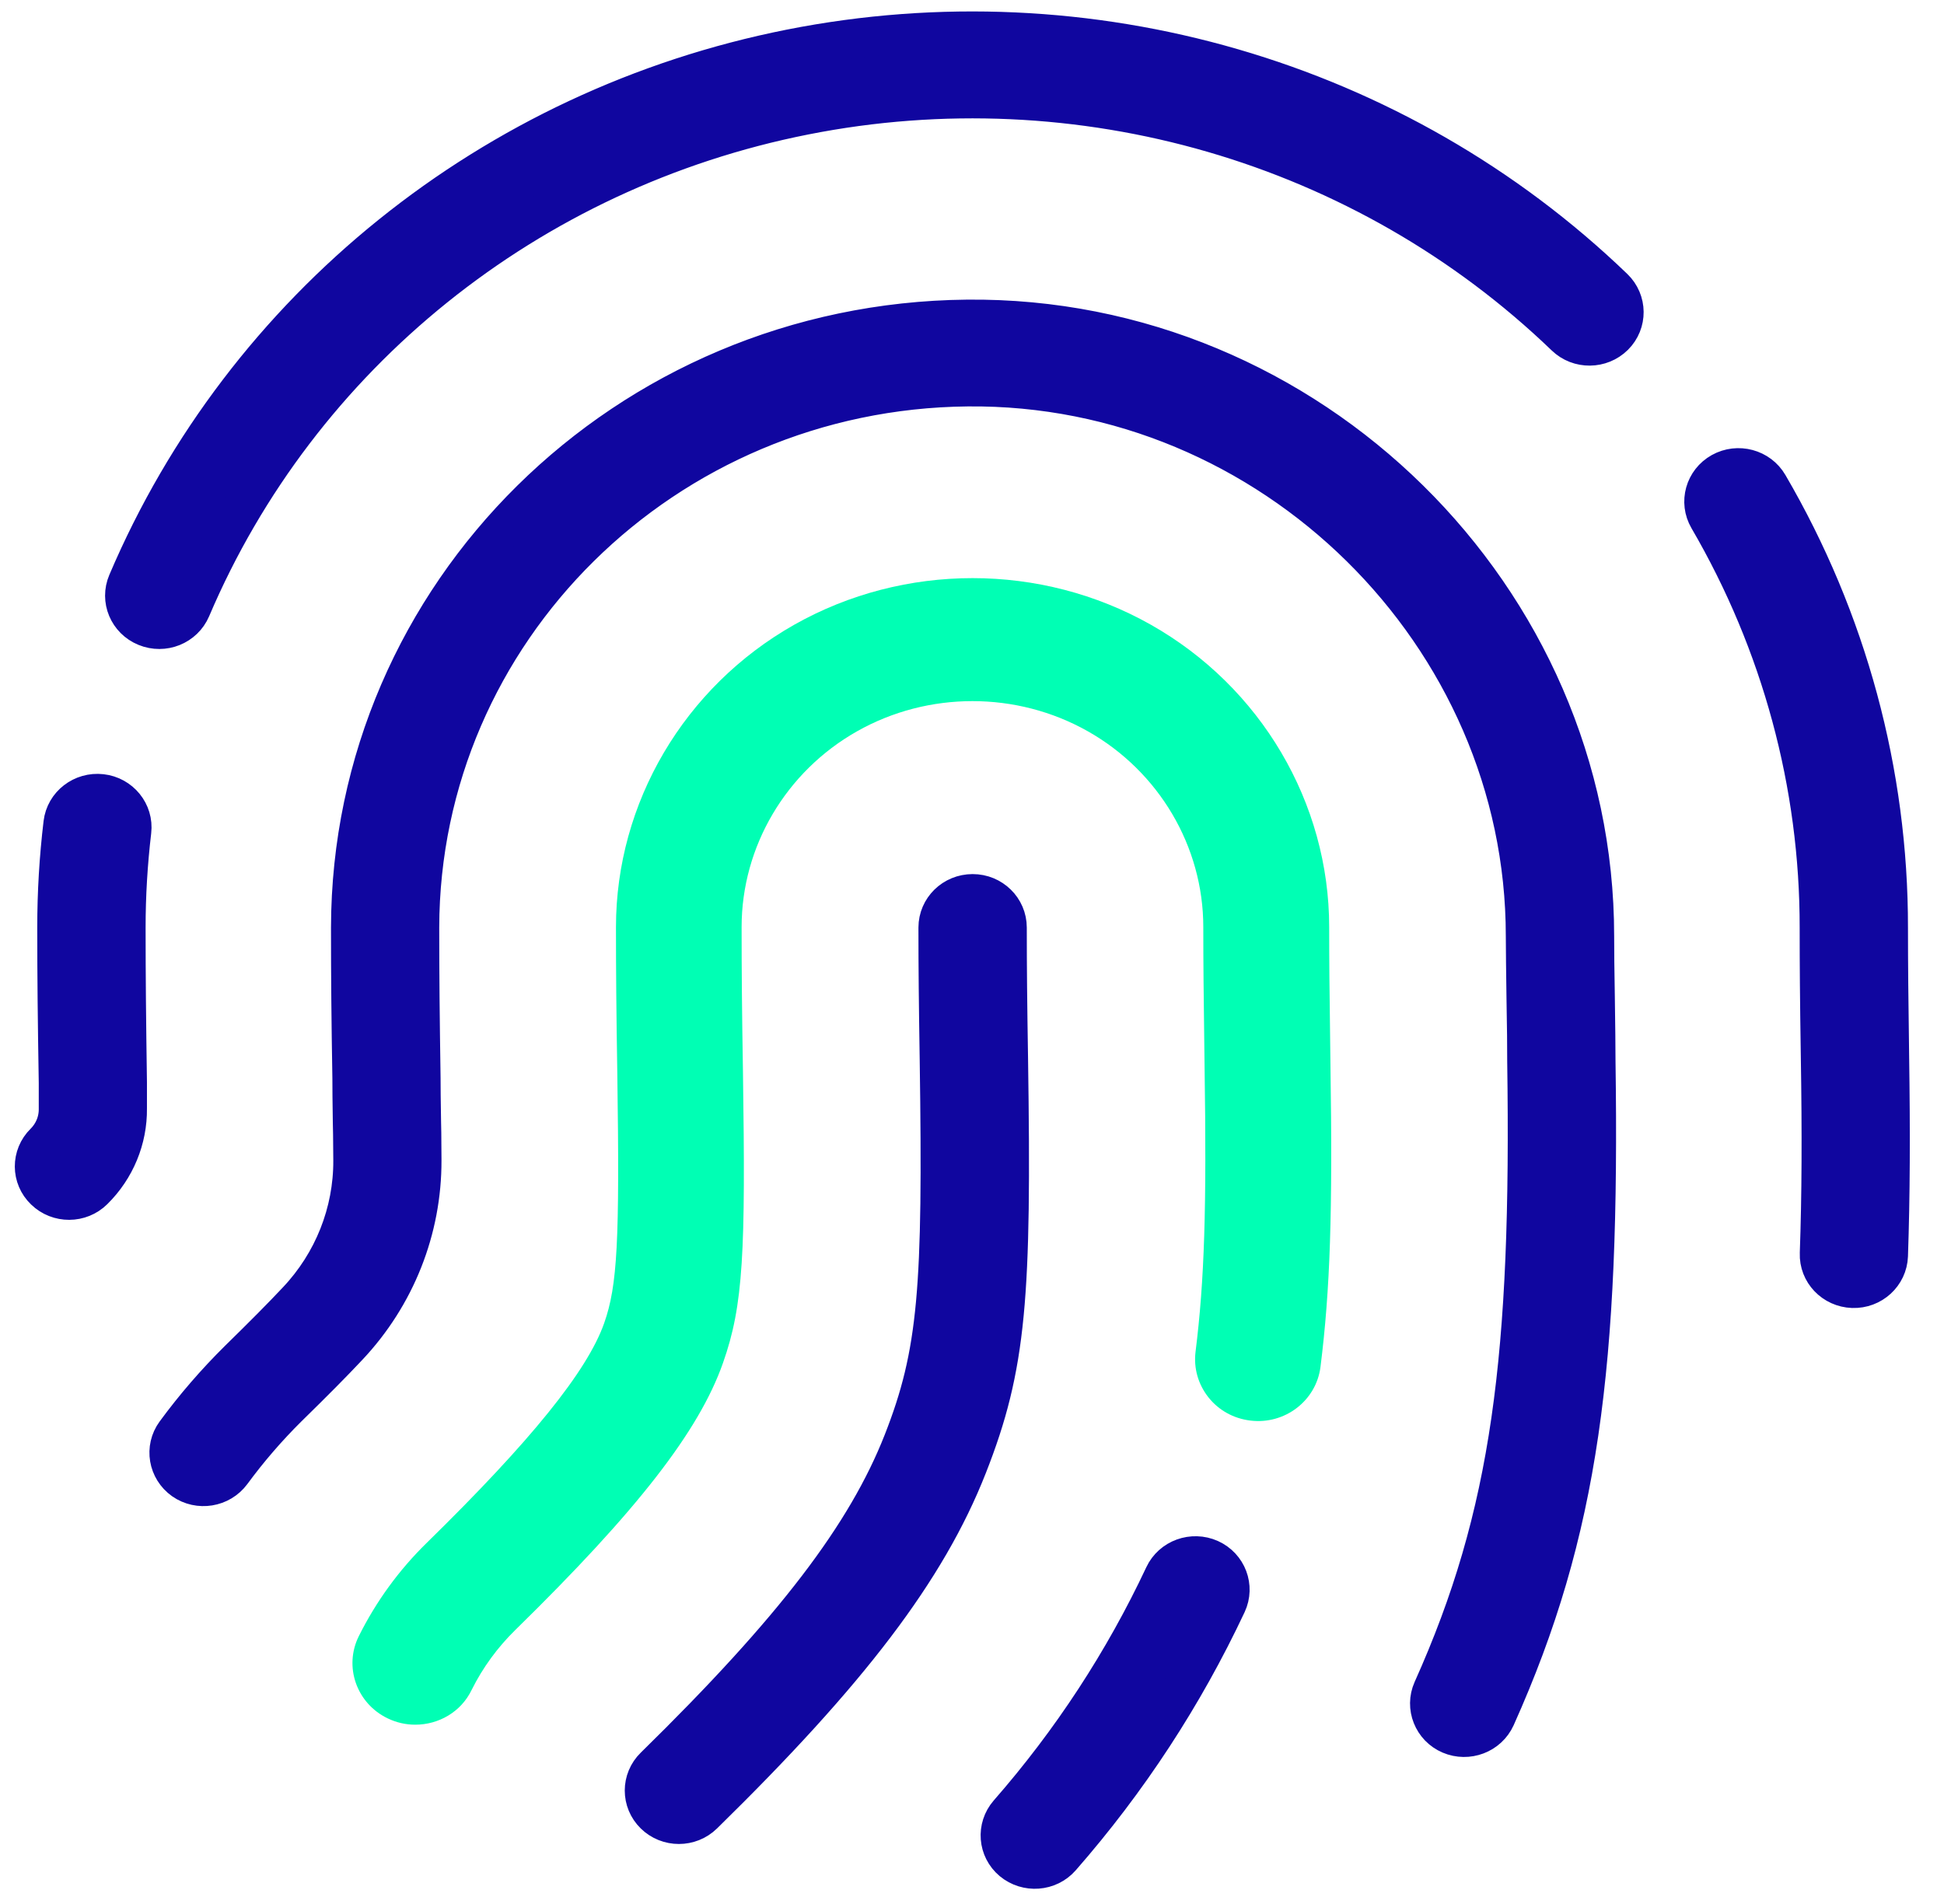
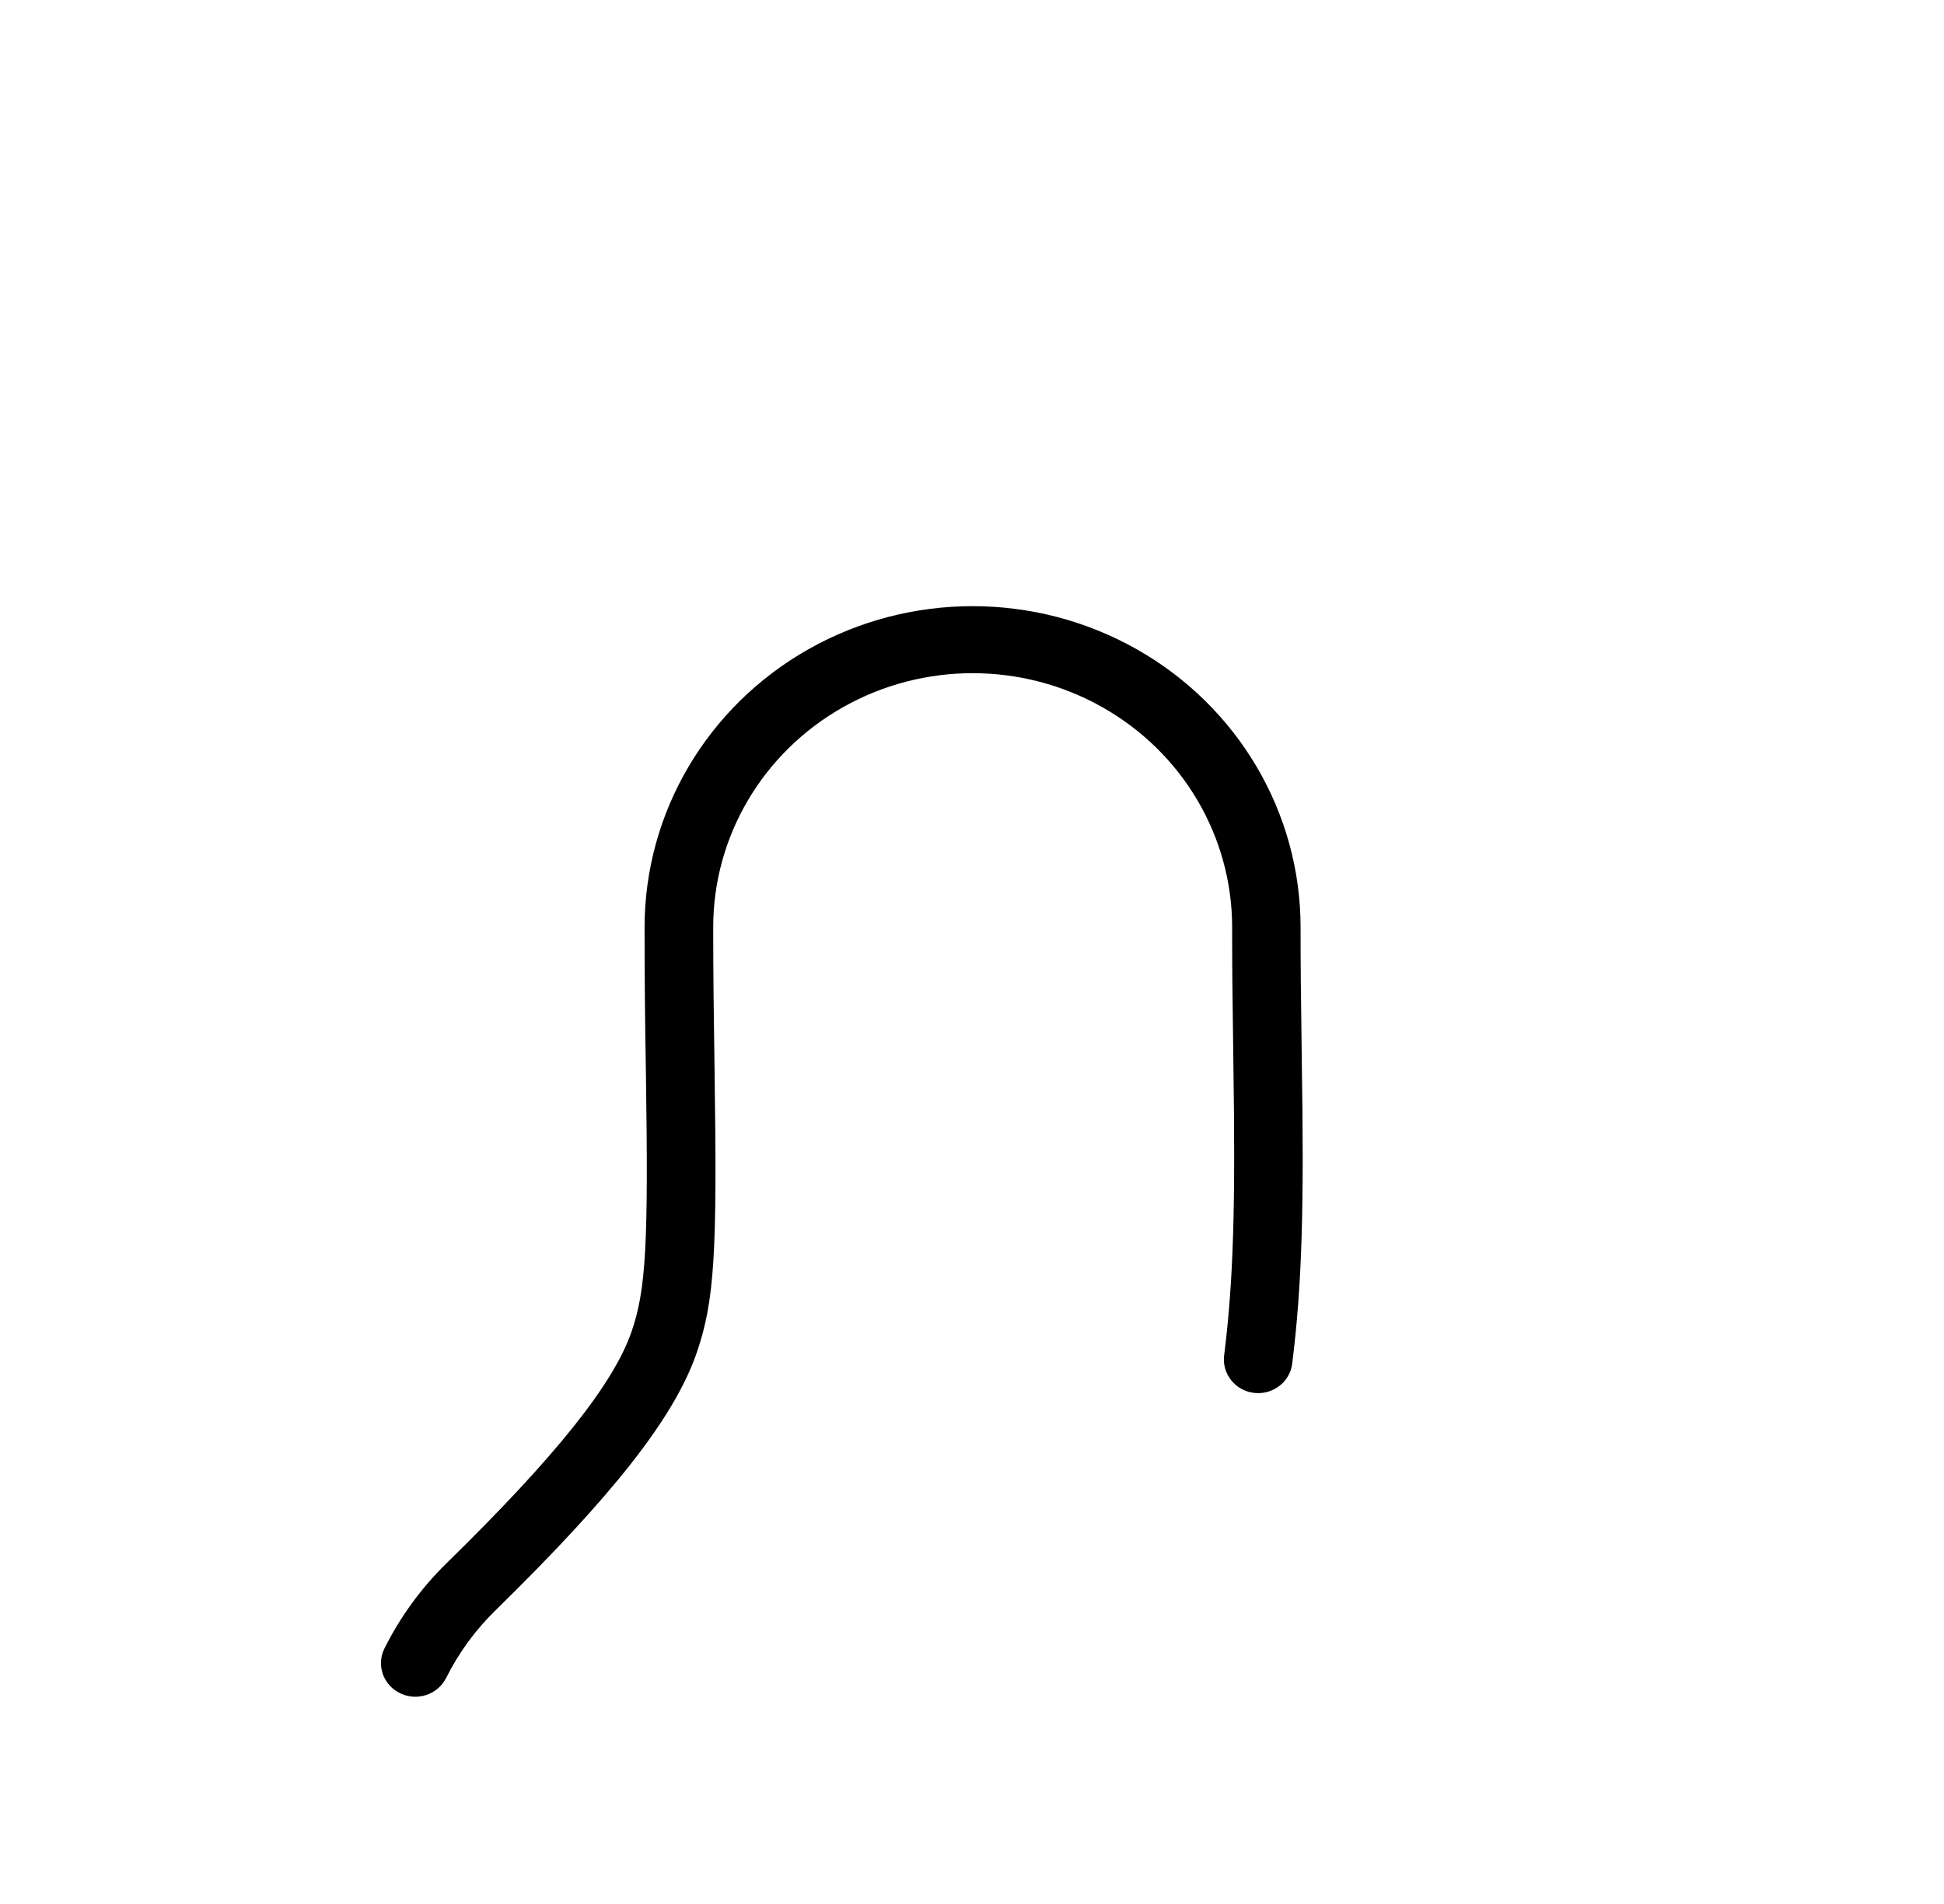
<svg xmlns="http://www.w3.org/2000/svg" width="49px" height="48px" viewBox="0 0 49 48" version="1.1">
  <title>Icon-bicolor/letra-B/48px/Biometric</title>
  <desc>Created with Sketch.</desc>
  <g id="Page-1" stroke="none" stroke-width="1" fill="none" fill-rule="evenodd">
    <g id="Menu-mas-1450px" transform="translate(-271, -148)">
      <g id="Icon-bicolor/letra-B/48px/Biometric-Copy-2" transform="translate(271, 148)">
        <g id="Group">
          <g id="Biometric">
            <g id="Group-2">
              <g>
                <path d="M32.571,34.378 C32.514,34.841 32.081,35.172 31.608,35.115 C31.135,35.059 30.798,34.635 30.855,34.172 C31.095,32.268 31.141,30.325 31.089,26.857 C31.086,26.623 31.086,26.623 31.083,26.389 C31.063,25.013 31.057,24.282 31.057,23.375 C31.057,21.088 29.811,18.972 27.786,17.829 C25.762,16.685 23.27,16.685 21.248,17.829 C19.226,18.972 17.977,21.085 17.977,23.375 C17.977,24.527 17.989,25.558 18.012,27.049 C18.078,31.551 18.018,32.805 17.548,34.141 C16.976,35.762 15.43,37.719 12.489,40.597 C11.981,41.094 11.56,41.67 11.246,42.3 C11.035,42.72 10.519,42.896 10.089,42.689 C9.659,42.483 9.48,41.978 9.691,41.557 C10.089,40.758 10.623,40.026 11.266,39.399 C14.029,36.694 15.454,34.895 15.912,33.59 C16.287,32.525 16.345,31.331 16.281,27.078 C16.255,25.581 16.247,24.542 16.247,23.378 C16.247,20.486 17.822,17.812 20.38,16.366 C22.938,14.92 26.091,14.92 28.649,16.366 C31.207,17.812 32.782,20.486 32.782,23.378 C32.782,24.273 32.788,24.999 32.808,26.369 C32.811,26.606 32.811,26.606 32.814,26.838 C32.871,30.376 32.822,32.376 32.571,34.378 Z" id="SVGID_1_" fill="#000000" />
-                 <path d="M29.009,15.75 C31.781,17.317 33.503,20.238 33.503,23.372 C33.503,24.225 33.509,24.923 33.529,26.352 L33.535,26.821 C33.592,30.574 33.529,32.503 33.284,34.46 C33.177,35.31 32.387,35.92 31.516,35.813 C31.095,35.762 30.72,35.556 30.46,35.228 C30.201,34.9 30.085,34.494 30.134,34.084 C30.359,32.285 30.417,30.464 30.362,26.866 L30.356,26.394 C30.339,25.101 30.33,24.318 30.33,23.37 C30.33,21.342 29.214,19.45 27.42,18.436 C25.626,17.422 23.397,17.422 21.603,18.436 C19.809,19.45 18.693,21.342 18.693,23.37 C18.693,24.463 18.701,25.457 18.727,27.032 C18.793,31.562 18.742,32.895 18.222,34.364 C17.62,36.078 16.056,38.089 12.993,41.088 C12.541,41.531 12.168,42.04 11.889,42.602 C11.62,43.161 11.055,43.48 10.467,43.48 C10.233,43.48 9.997,43.429 9.775,43.322 C8.987,42.946 8.661,42.014 9.045,41.246 C9.48,40.374 10.054,39.583 10.755,38.897 C13.383,36.324 14.805,34.562 15.229,33.356 C15.563,32.407 15.621,31.294 15.56,27.083 C15.534,25.474 15.526,24.468 15.526,23.372 C15.526,20.238 17.248,17.317 20.019,15.75 C22.791,14.183 26.238,14.183 29.009,15.75 Z" id="SVGID_2_" fill="#00FFB4" fill-rule="nonzero" />
-                 <path d="M40.67,7.266 C41.011,7.594 41.016,8.131 40.682,8.464 C40.347,8.797 39.799,8.803 39.459,8.475 C34.406,3.612 27.218,1.522 20.273,2.9 C13.328,4.276 7.536,8.938 4.811,15.341 C4.626,15.773 4.122,15.976 3.68,15.795 C3.239,15.615 3.031,15.12 3.216,14.688 C6.161,7.766 12.422,2.725 19.93,1.237 C27.437,-0.249 35.21,2.008 40.67,7.266 Z M37.697,43.288 C37.503,43.717 36.993,43.909 36.557,43.723 C36.122,43.537 35.923,43.034 36.113,42.607 C38.1,38.182 38.599,34.189 38.49,26.742 C38.49,26.312 38.487,25.993 38.472,25.143 C38.461,24.42 38.458,24.047 38.455,23.598 C38.455,15.999 32.052,9.667 24.386,9.746 C16.746,9.822 10.588,15.903 10.571,23.384 C10.571,24.587 10.582,25.646 10.605,27.176 C10.605,27.459 10.608,27.688 10.617,28.264 C10.62,28.413 10.62,28.413 10.623,28.566 C10.625,28.834 10.628,29.046 10.628,29.249 C10.634,30.989 9.971,32.664 8.768,33.94 C8.384,34.35 7.9,34.838 7.245,35.479 C6.732,35.988 6.259,36.536 5.832,37.117 C5.552,37.496 5.013,37.583 4.626,37.312 C4.24,37.038 4.15,36.51 4.427,36.132 C4.906,35.479 5.437,34.864 6.019,34.288 C6.663,33.658 7.13,33.186 7.496,32.796 C8.405,31.833 8.906,30.568 8.901,29.258 C8.901,29.063 8.898,28.857 8.895,28.594 C8.892,28.445 8.892,28.445 8.889,28.292 C8.88,27.707 8.878,27.473 8.878,27.191 C8.852,25.666 8.843,24.598 8.843,23.384 C8.86,14.973 15.779,8.142 24.369,8.054 C33.007,7.964 40.186,15.067 40.186,23.598 C40.186,24.036 40.191,24.403 40.203,25.121 C40.214,25.979 40.22,26.304 40.22,26.73 C40.333,34.386 39.805,38.589 37.697,43.288 Z M47.592,31.658 C47.575,32.124 47.177,32.491 46.698,32.475 C46.222,32.458 45.847,32.068 45.865,31.599 C45.917,30.131 45.922,28.566 45.891,26.643 C45.868,25.137 45.862,24.352 45.862,23.395 C45.868,19.772 44.901,16.21 43.067,13.064 C42.83,12.658 42.975,12.141 43.39,11.909 C43.805,11.678 44.333,11.819 44.57,12.226 C46.557,15.629 47.598,19.478 47.592,23.398 C47.592,24.344 47.601,25.121 47.621,26.617 C47.65,28.569 47.644,30.159 47.592,31.658 Z M1.595,20.757 C1.65,20.294 2.08,19.961 2.555,20.015 C3.028,20.068 3.369,20.489 3.314,20.952 C3.219,21.76 3.17,22.57 3.17,23.384 C3.17,24.629 3.181,25.705 3.204,27.287 C3.204,27.589 3.204,27.589 3.204,27.945 C3.213,28.713 2.907,29.456 2.354,30.001 C2.019,30.334 1.471,30.337 1.131,30.006 C0.79,29.679 0.787,29.142 1.125,28.809 C1.353,28.583 1.48,28.278 1.477,27.953 C1.477,27.589 1.477,27.589 1.477,27.298 C1.451,25.722 1.439,24.635 1.439,23.381 C1.439,22.505 1.491,21.63 1.595,20.757 Z M30.495,39.306 C30.927,39.501 31.118,40.004 30.919,40.43 C29.834,42.74 28.43,44.889 26.739,46.821 C26.428,47.177 25.883,47.216 25.519,46.914 C25.156,46.609 25.116,46.075 25.424,45.72 C27.008,43.909 28.329,41.89 29.347,39.721 C29.546,39.298 30.059,39.111 30.495,39.306 Z M24.516,22.536 C24.995,22.536 25.381,22.915 25.381,23.384 C25.381,24.4 25.39,25.273 25.413,26.705 C25.502,32.686 25.378,34.429 24.38,36.962 C23.353,39.572 21.401,42.136 17.723,45.739 C17.386,46.07 16.838,46.07 16.501,45.739 C16.163,45.409 16.163,44.872 16.501,44.542 C20.022,41.091 21.842,38.702 22.765,36.355 C23.65,34.101 23.766,32.48 23.682,26.73 C23.659,25.29 23.65,24.409 23.65,23.384 C23.65,22.915 24.037,22.536 24.516,22.536 Z" id="SVGID_5_" stroke="#10069F" fill="#10069F" fill-rule="nonzero" />
              </g>
            </g>
          </g>
        </g>
      </g>
    </g>
  </g>
</svg>